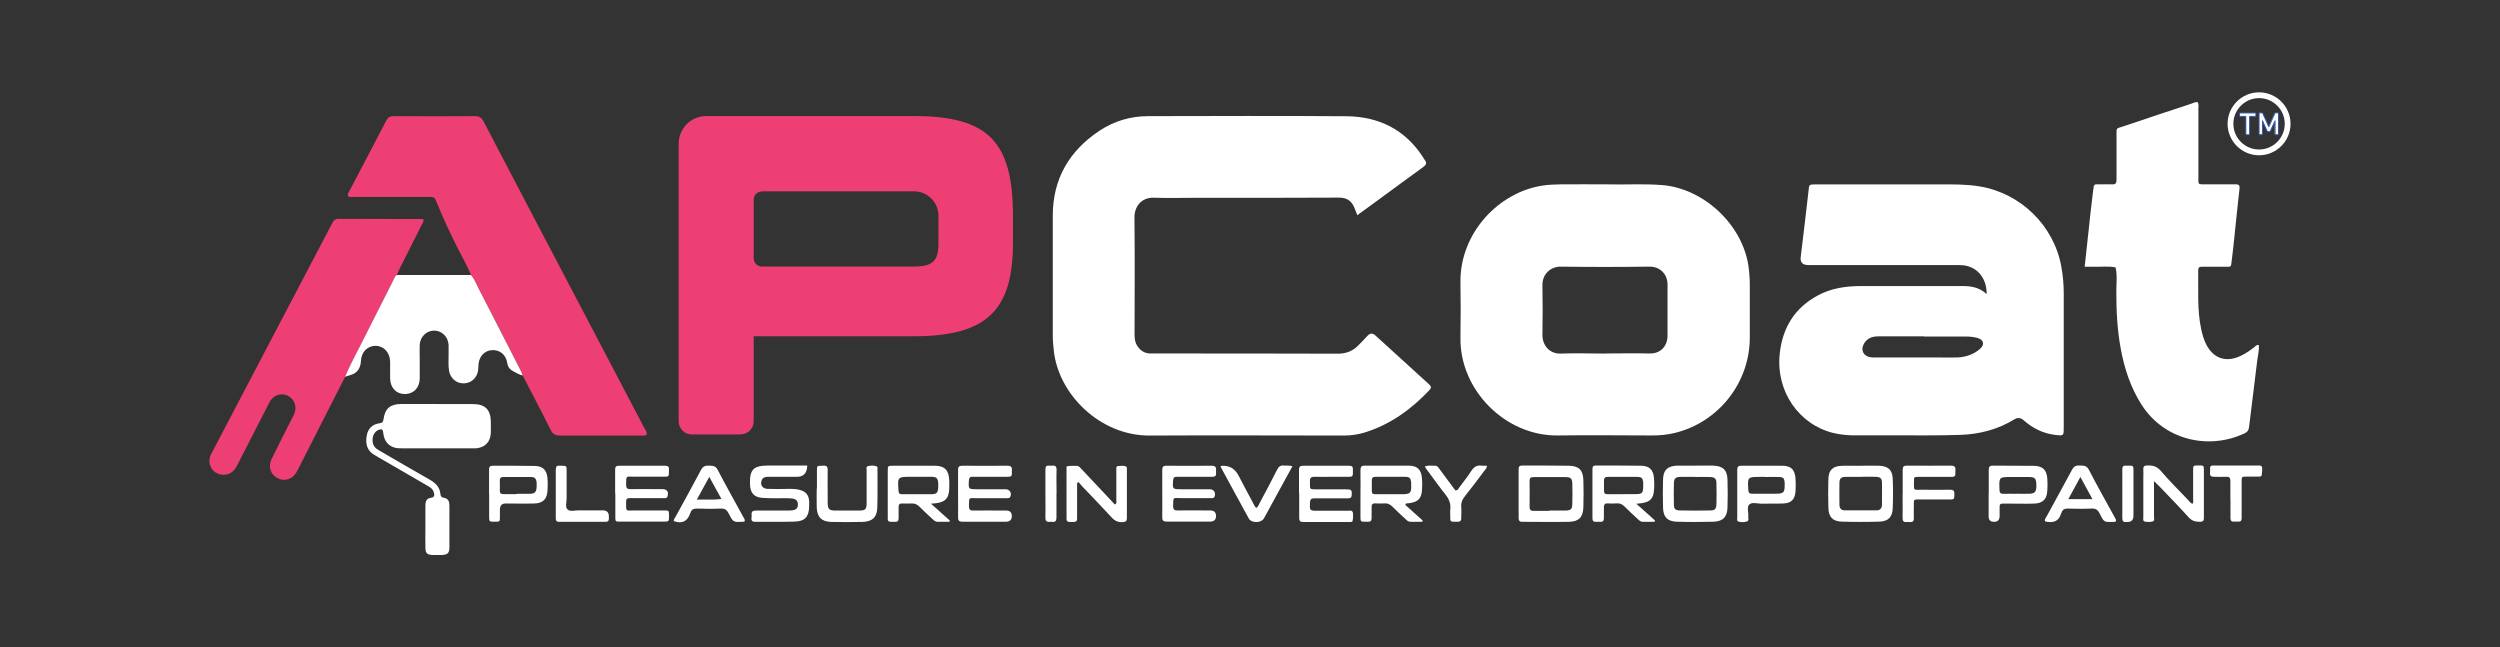
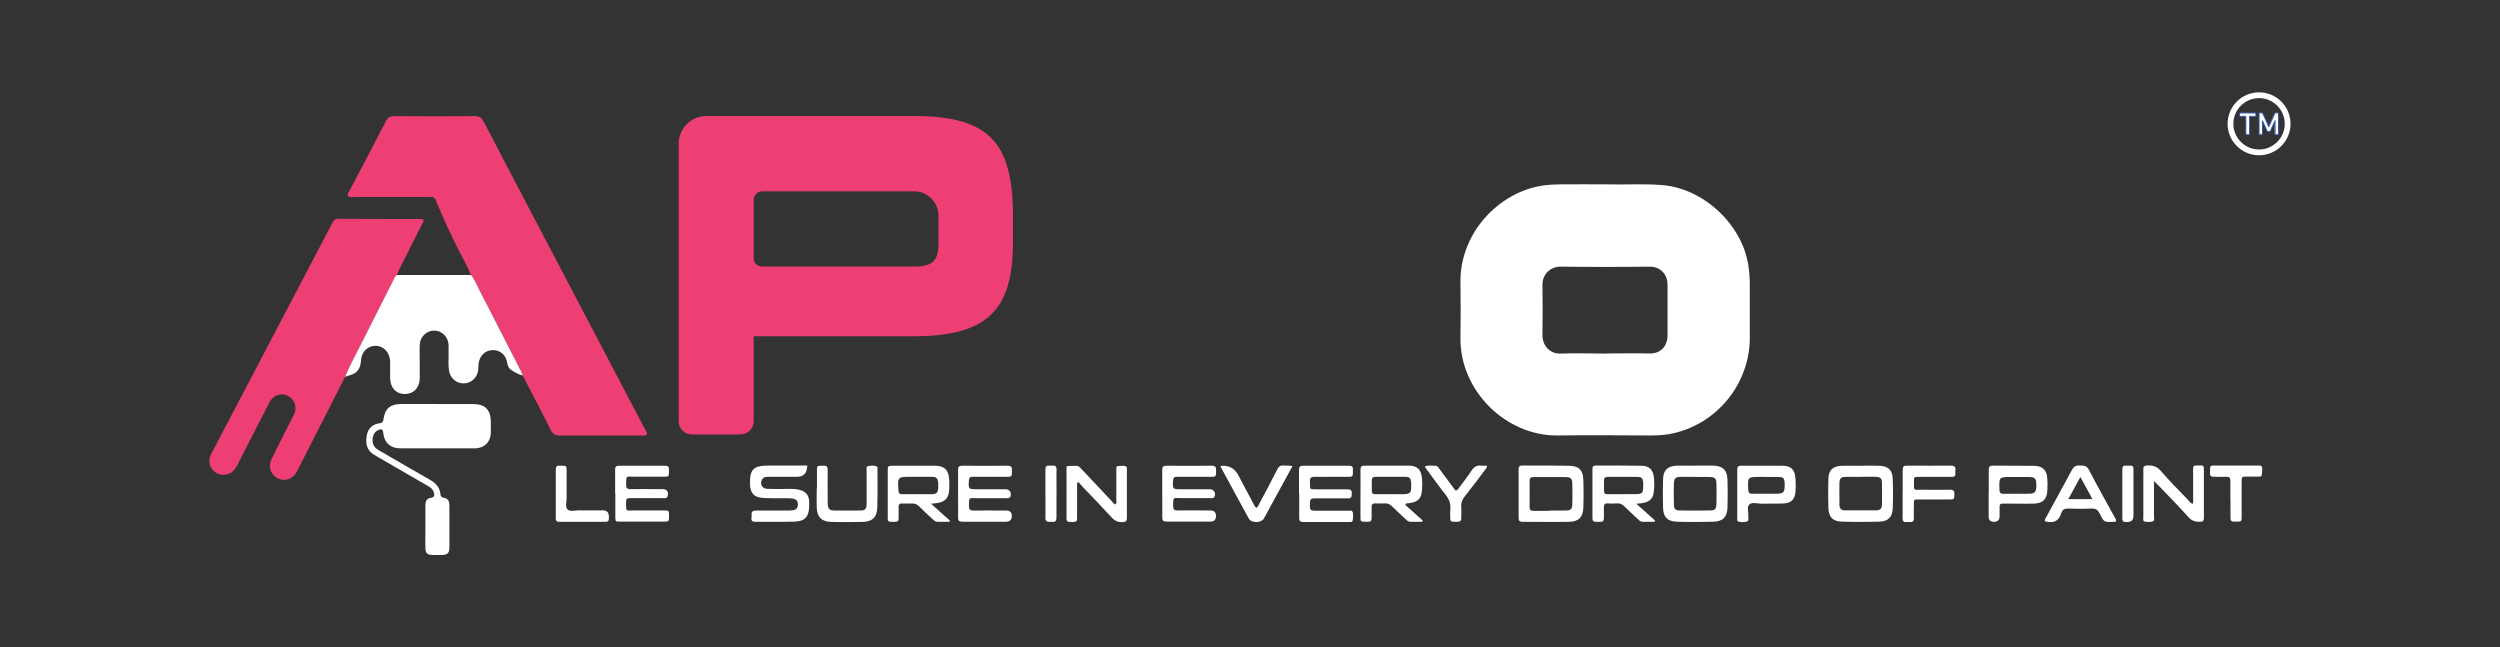
<svg xmlns="http://www.w3.org/2000/svg" id="Layer_1" version="1.1" viewBox="0 0 251 65">
  <rect x="0" y="0" width="251" height="65" fill="#333333" stroke="none" />
  <defs>
    <style>
      .st0 {
        fill: #3259a7;
      }

      .st1 {
        fill: #fff;
      }

      .st2 {
        fill: #ee3f75;
      }
    </style>
  </defs>
-   <path class="st1" d="M136.27,21.59c-.11-.28-.19-.5-.28-.71-.28-.71-.75-1.04-1.57-1.04-4.84.03-9.68.02-14.52.02-1.35,0-2.69.04-4.04-.01-1.28-.05-1.97.91-1.96,1.98.04,3.92.02,7.84.01,11.76,0,.41.05.8.28,1.15.31.46.72.74,1.29.75h.57c6.09,0,12.18,0,18.27.02.82,0,1.47-.25,2.03-.81.32-.31.63-.64.93-.97q.39-.43.8-.06c1.12,1.01,2.24,2.03,3.35,3.05.68.62,1.36,1.24,2.04,1.86.22.19.27.34.05.58-1.81,1.92-3.89,3.43-6.43,4.24-.72.23-1.47.33-2.23.33-6.47,0-12.94-.04-19.4,0-5.07.04-9.23-4.22-9.66-8.56-.05-.47-.1-.94-.1-1.41v-12.11c0-3.7,1.66-6.52,4.71-8.54,1.47-.97,3.12-1.45,4.88-1.45,6.63-.01,13.27-.04,19.9.01,3.22.03,5.85,1.31,7.66,4.08.06.1.11.21.19.3.25.32.15.51-.16.73-1.61,1.16-3.2,2.34-4.8,3.51-.58.43-1.17.85-1.8,1.31h0Z" />
-   <path class="st1" d="M199.46,29.51c.02-1.61-1-2.77-2.41-2.88-.28-.02-.57-.02-.85-.02h-14.66c-.56,0-.81-.27-.75-.8.27-2.22.54-4.45.79-6.67.06-.58,0-.63.73-.63h12.39c1.37,0,2.73-.02,4.09.21,4.1.69,7.41,3.93,8.16,8.01.17.91.25,1.82.25,2.74v13.45c0,.83,0,.84-.82.75-1.24-.14-2.3-.67-3.22-1.49-.29-.25-.6-.28-.93-.07-1.65,1.01-3.47,1.48-5.38,1.55-2.17.08-4.34.04-6.51.05h-4.11c-.73,0-1.46-.07-2.17-.24-3.45-.85-5.8-4.19-5.37-8.01.29-2.59,1.52-4.58,3.86-5.82,1.35-.72,2.82-.92,4.32-.92h10.12c.86,0,1.69.09,2.46.8h.01ZM193.17,33.77h-4.6c-.61,0-1.12.19-1.43.74-.37.63-.05,1.26.67,1.36.21.03.42.02.64.02h6.16c.64,0,1.28.02,1.91,0,.84-.04,1.63-.3,2.27-.86.5-.44.38-.92-.25-1.1-.36-.1-.74-.14-1.12-.14h-4.25Z" />
  <path class="st1" d="M161.53,18.51c1.54.05,3.43-.08,5.32.07,4.18.32,8.07,3.95,8.69,8.1.09.63.14,1.26.14,1.9,0,1.77,0,3.54,0,5.31,0,4.52-3.12,8.49-7.5,9.57-.76.19-1.53.26-2.32.26-3.14,0-6.28-.05-9.42,0-5.24.09-9.9-4.51-9.81-9.84.03-1.84.03-3.68,0-5.53-.07-4.93,3.83-9.06,8.26-9.72.58-.09,1.18-.11,1.76-.12,1.51-.02,3.02,0,4.88,0ZM161.18,35.49c1.46,0,2.93-.04,4.38,0,1.23.05,1.87-.81,1.86-1.82,0-1.7,0-3.4,0-5.09,0-1.08-.77-1.82-1.81-1.81-2.97.04-5.94.04-8.91,0-1.01-.01-1.86.74-1.84,1.87.03,1.67.03,3.35,0,5.02,0,.95.66,1.89,1.86,1.84,1.48-.06,2.97,0,4.46,0h0Z" />
-   <path class="st1" d="M209.3,26.79c.14-1.29.27-2.48.4-3.68.14-1.29.27-2.58.44-3.87.11-.86.05-.72.79-.73.38,0,.76-.02,1.13,0,.35.02.44-.14.44-.47,0-1.46,0-2.93,0-4.39,0-.89-.07-.71.7-.97,2.25-.77,4.52-1.51,6.78-2.26.22-.07.43-.21.68-.15.11.22.06.46.06.69v6.66c0,.99-.13.88.92.89h2.83c.32-.02.41.13.38.43-.11.91-.2,1.83-.3,2.74-.16,1.48-.29,2.96-.48,4.43-.09.75,0,.67-.77.67h-2.2c-.24,0-.4.04-.4.34.03,1.98-.12,3.97.3,5.93.11.51.25,1.01.48,1.48.71,1.44,1.96,1.89,3.42,1.23.5-.23.94-.53,1.38-.86.14-.11.25-.3.5-.26.06.52-.09,1.02-.15,1.52-.26,2.25-.56,4.49-.83,6.74-.04.33-.19.49-.47.62-3.66,1.7-8.05.63-10.3-2.86-1.12-1.74-1.74-3.65-2.11-5.66-.35-1.91-.45-3.84-.44-5.78,0-.79.11-1.59-.08-2.38-.77-.14-1.55-.03-2.32-.06h-.79.01Z" />
  <path class="st2" d="M47.29,27.62c-.34-.86-.8-1.65-1.22-2.47-.79-1.56-1.54-3.13-2.19-4.75-.25-.63-.26-.63-.91-.63h-7.29c-.25,0-.51.07-.75-.08-.06-.25.1-.41.19-.59,1.21-2.32,2.44-4.63,3.64-6.96.19-.37.42-.49.83-.48,2.69.02,5.38.02,8.07,0,.48,0,.7.16.91.57,3.13,6,6.28,12,9.43,17.99,2.21,4.22,4.43,8.44,6.64,12.66.13.24.34.46.29.77-.2.13-.42.08-.62.08-2.69,0-5.38,0-8.07,0-.5,0-.75-.15-.97-.6-.9-1.82-1.85-3.61-2.78-5.41-.05-.13-.09-.27-.15-.39-1.4-2.75-2.8-5.49-4.22-8.23-.26-.5-.45-1.04-.83-1.47v-.02Z" />
  <path class="st2" d="M34.64,37.85c-1.52,2.99-3.04,5.97-4.56,8.96-.11.21-.2.43-.33.63-.44.71-1.2.93-1.9.56-.68-.36-.95-1.15-.59-1.89.66-1.36,1.35-2.7,2.03-4.05.1-.19.2-.38.28-.57.26-.68-.02-1.42-.66-1.75-.61-.31-1.35-.12-1.75.47-.12.17-.21.37-.3.56-1.01,1.97-2.03,3.94-3.03,5.92-.3.59-.71.99-1.42.98-.95-.02-1.6-.91-1.32-1.82.06-.18.15-.35.24-.51,3.99-7.61,7.98-15.22,11.97-22.83.16-.3.28-.55.71-.54,2.76.02,5.52.01,8.29.02.07,0,.14.02.2.03.08.22-.07.37-.15.53-.75,1.5-1.51,2.99-2.26,4.49-.09.19-.17.39-.25.58-.22.17-.29.42-.4.65-1.04,2.05-2.09,4.1-3.12,6.17-.57,1.13-1.19,2.24-1.67,3.42h-.01Z" />
  <path class="st1" d="M34.64,37.85c.48-1.18,1.1-2.28,1.67-3.42,1.03-2.06,2.08-4.11,3.12-6.17.12-.23.19-.49.4-.65h7.45c.38.43.57.97.83,1.47,1.42,2.74,2.82,5.49,4.22,8.23.06.12.1.26.15.39-.35-.08-.65-.26-.96-.43-.33-.18-.53-.42-.59-.82-.13-.84-.74-1.33-1.5-1.3-.77.04-1.31.6-1.39,1.43-.02.19,0,.38-.03.57-.1.79-.72,1.35-1.48,1.34-.73,0-1.33-.53-1.45-1.29-.09-.54-.03-1.08-.04-1.63,0-.31,0-.61,0-.92-.04-.83-.66-1.45-1.44-1.46-.77,0-1.42.61-1.46,1.43-.02.45,0,.9,0,1.35,0,.68,0,1.37,0,2.05-.02.93-.63,1.54-1.49,1.54s-1.45-.6-1.48-1.55c0-.57,0-1.13,0-1.7-.02-.92-.64-1.58-1.46-1.59-.8,0-1.43.61-1.47,1.5-.04.76-.36,1.25-1.1,1.45-.16.04-.31.1-.47.15l-.03.03Z" />
  <path class="st1" d="M43.89,40.57h3.61c1.21,0,1.76.56,1.78,1.78,0,.38,0,.76,0,1.13-.05.89-.58,1.44-1.46,1.53-.14,0-.28,0-.42,0h-7.01c-.36,0-.71,0-1.04-.17-.56-.28-.8-.76-.87-1.37-.04-.38-.16-.44-.49-.3-.67.28-.8,1.37-.23,1.85.16.13.36.23.54.34,1.59.92,3.18,1.86,4.78,2.76.61.34,1.08.76,1.14,1.5.02.24.13.32.35.36.44.07.55.38.55.78v4.18c0,.59-.18.76-.76.78-.31,0-.61,0-.92,0-.56-.02-.72-.17-.73-.72-.02-.68,0-1.37,0-2.05v-2.2c0-.4.1-.71.55-.77.4-.05.37-.29.29-.56-.1-.35-.39-.52-.68-.68-1.59-.92-3.18-1.84-4.78-2.77-.18-.11-.37-.21-.55-.32-.74-.45-.85-1.17-.72-1.92.12-.69.56-1.14,1.28-1.23.29-.04.37-.14.41-.44.15-1.06.69-1.49,1.78-1.5h3.61,0Z" />
  <path class="st1" d="M152.47,49.53v-2.41c0-.29.09-.38.38-.38,1.56,0,3.12,0,4.68.02,1,.02,1.41.44,1.44,1.44.03.91.03,1.83,0,2.74-.03.99-.46,1.43-1.45,1.45-1.56.03-3.12,0-4.68,0-.31,0-.37-.14-.37-.4v-2.47h0ZM155.57,51.26h0c.53,0,1.07,0,1.6,0,.55-.02.68-.13.69-.67.02-.67.02-1.34,0-2,0-.54-.16-.69-.68-.69-1.07,0-2.14,0-3.21,0-.28,0-.4.08-.4.38,0,.87.02,1.74,0,2.61,0,.35.16.41.45.4.51,0,1.02,0,1.54,0v-.03Z" />
  <path class="st1" d="M186.81,46.76c.62,0,1.25-.02,1.87,0,.9.04,1.32.43,1.35,1.32.04.98.04,1.96,0,2.94-.03.89-.44,1.32-1.33,1.35-1.27.04-2.54.04-3.81,0-.89-.03-1.29-.47-1.32-1.36-.03-.98-.03-1.96,0-2.94.03-.87.44-1.26,1.29-1.3.64-.03,1.29,0,1.94,0h.01ZM186.85,47.88c-.51,0-1.03,0-1.54,0-.46,0-.62.15-.63.59-.02.73,0,1.47,0,2.21,0,.34.17.56.52.56h3.21c.35,0,.53-.2.54-.55,0-.74.02-1.47,0-2.21,0-.45-.17-.59-.62-.61-.49-.02-.98,0-1.47,0h-.01Z" />
  <path class="st1" d="M170.21,46.75c.6,0,1.2-.02,1.81,0,.97.04,1.39.44,1.42,1.4.03.94.03,1.87,0,2.81-.03.95-.46,1.39-1.41,1.42-1.23.03-2.45.04-3.68,0-.93-.03-1.35-.46-1.38-1.38-.03-.96-.03-1.92,0-2.88.03-.93.44-1.31,1.37-1.37h1.87ZM170.21,47.88c-.49,0-.98,0-1.47,0-.5,0-.66.14-.68.62-.02.71-.02,1.43,0,2.14,0,.47.14.6.61.61,1,.02,2.01.02,3.01,0,.51,0,.63-.14.65-.64.02-.69.02-1.38,0-2.07,0-.49-.16-.63-.65-.65-.49-.02-.98,0-1.47,0h0Z" />
  <path class="st1" d="M164.29,50.58c.71.64,1.29,1.16,1.88,1.68-.02.04-.04.09-.06.13h-1.17c-.23,0-.37-.14-.51-.28-.44-.41-.89-.81-1.31-1.24-.24-.24-.48-.36-.83-.33-.29.03-.58.02-.87,0-.3-.02-.39.12-.39.4,0,.36,0,.71,0,1.07,0,.29-.11.41-.4.38-.13,0-.27,0-.4,0-.26.02-.35-.11-.35-.36v-4.95c0-.27.11-.34.36-.34,1.52,0,3.03,0,4.55.02.82.02,1.2.41,1.27,1.25.03.4.04.8,0,1.2-.06.84-.38,1.18-1.23,1.31-.13.02-.26.03-.56.06h.02ZM162.92,49.61h1.27c.69,0,.77-.1.79-.77,0-.13,0-.27,0-.4-.05-.44-.15-.55-.59-.56-.98,0-1.96,0-2.95,0-.28,0-.41.09-.4.38,0,.33,0,.67,0,1,0,.25.08.36.35.36.51,0,1.03,0,1.54,0h0Z" />
  <path class="st1" d="M141.09,50.69c.58.52,1.17,1.05,1.75,1.57l-.05.13h-1.17c-.23,0-.37-.14-.51-.28-.44-.41-.89-.81-1.31-1.24-.24-.24-.49-.36-.83-.33-.31.03-.62,0-.94,0-.23,0-.32.1-.32.32,0,.38,0,.76,0,1.14,0,.29-.11.41-.39.38h-.2c-.52,0-.53,0-.53-.5v-1.87c0-.94.02-1.87,0-2.81,0-.36.12-.46.46-.45,1.45,0,2.9,0,4.35,0,.91,0,1.3.4,1.37,1.3.03.38.03.76,0,1.14-.06.85-.38,1.19-1.22,1.32-.13.02-.26.03-.39.04-.02.04-.04.09-.06.13h-.01ZM139.58,49.62h1.14c.89,0,1-.11.96-1,0-.07,0-.13,0-.2-.05-.42-.16-.54-.6-.55-.98,0-1.96,0-2.94,0-.27,0-.42.07-.41.37,0,.36,0,.71,0,1.07,0,.23.1.31.32.31h1.54Z" />
  <path class="st1" d="M81.05,46.76c-.03.74-.37,1.11-1.02,1.11h-2.88c-.28,0-.54.03-.67.33-.19.45.05.86.56.88.76.03,1.52.02,2.27,0,.34,0,.67.02.99.11.61.16.9.51.94,1.14v.47c-.01,1.07-.41,1.54-1.47,1.57-1.31.04-2.63,0-3.95.02-.29,0-.41-.11-.37-.39.01-.11.02-.22.01-.33-.03-.33.15-.41.45-.41,1.03,0,2.05,0,3.08,0,.2,0,.4,0,.6-.03.36-.05.51-.23.52-.57,0-.34-.14-.53-.5-.6-.22-.04-.44-.03-.67-.04-.78,0-1.56.02-2.34-.03-.89-.05-1.27-.48-1.3-1.37-.04-1.48.33-1.87,1.82-1.88h3.93Z" />
  <path class="st1" d="M93.47,50.57c.7.63,1.3,1.16,1.9,1.7-.02.04-.04.08-.06.12h-1.18c-.23,0-.36-.15-.51-.28-.44-.41-.89-.81-1.31-1.24-.24-.24-.49-.35-.83-.32-.31.02-.62,0-.94,0-.23,0-.32.1-.32.32,0,.38-.01.76,0,1.14.01.29-.11.41-.39.38-.11,0-.22,0-.33,0-.24.02-.39-.07-.37-.34v-4.75c0-.53,0-.54.56-.54,1.38,0,2.77,0,4.15,0,.99,0,1.41.43,1.46,1.43.01.31.02.63,0,.94-.05.9-.4,1.27-1.3,1.39-.12.02-.25.02-.52.05h0ZM92.03,49.62h1.47c.53,0,.66-.14.7-.66.01-.15,0-.31,0-.47-.06-.5-.17-.61-.68-.62h-2c-1.42,0-1.41,0-1.31,1.4.02.26.1.35.36.35h1.47-.01Z" />
  <path class="st1" d="M116.69,49.53c0-.78.01-1.56,0-2.34,0-.31.08-.43.41-.43,1.52,0,3.03.02,4.55,0,.36,0,.48.14.44.47-.01.09,0,.18,0,.27.03.3-.13.38-.4.37-.6,0-1.2,0-1.81,0h-1.74c-.26,0-.34.1-.36.35-.06.89-.06.9.81.9h2.88c.41,0,.64.39.46.76-.09.18-.26.13-.41.13h-2.95c-.82,0-.77-.16-.79.78,0,.35.11.47.46.46.94-.02,1.87,0,2.81,0h.47c.37,0,.56.18.57.54q0,.58-.59.58h-4.35c-.36,0-.47-.11-.46-.46.02-.8,0-1.61,0-2.41v.03Z" />
  <path class="st1" d="M61.76,49.56v-2.41c0-.28.09-.39.38-.39,1.54,0,3.08,0,4.62,0,.27,0,.43.07.4.37v.2c0,.52,0,.53-.5.53h-3.01c-.82,0-.77-.16-.79.79,0,.34.1.47.45.46.87-.02,1.74,0,2.61,0h.6c.46,0,.65.3.49.74-.07.21-.25.16-.39.16h-2.34c-.36,0-.71,0-1.07,0-.27,0-.35.11-.35.36,0,1.09-.05.87.83.88.98,0,1.96,0,2.95,0,.52,0,.52,0,.53.51,0,.6,0,.61-.56.61h-4.35c-.47,0-.48,0-.48-.49v-2.34l-.02.02Z" />
  <path class="st1" d="M96.19,49.6c0-.8.01-1.61,0-2.41,0-.31.08-.43.41-.43,1.52,0,3.03.02,4.55,0,.36,0,.48.14.44.47-.01.09,0,.18,0,.27.03.3-.13.38-.4.37-.6,0-1.2,0-1.81,0h-1.74c-.26,0-.34.1-.36.35-.06.89-.06.9.81.9h2.88c.41,0,.64.39.46.76-.09.18-.26.13-.41.14h-2.95c-.82,0-.77-.16-.79.78,0,.35.11.47.46.46.94-.02,1.87,0,2.81,0h.47c.37,0,.56.18.57.54q0,.58-.59.58h-4.35c-.36,0-.47-.11-.46-.46.02-.78,0-1.56,0-2.34v.02Z" />
  <path class="st1" d="M130.42,49.53c0-.78,0-1.56,0-2.34,0-.32.09-.43.42-.43,1.54,0,3.08,0,4.62,0,.31,0,.39.13.37.4,0,.13,0,.27,0,.4,0,.23-.1.31-.32.31h-1.67c-.62,0-1.25.02-1.87,0-.36,0-.48.14-.45.47v.27c0,.5,0,.51.53.52h3.08c.57,0,.62.07.58.6-.02.23-.12.3-.33.3h-2.07c-.45,0-.89,0-1.34,0-.3,0-.43.08-.45.41-.03.84-.05.84.82.84h3.01c.16,0,.37-.08.47.15.06.14.03.85-.05.92-.09.08-.21.06-.32.06h-4.62c-.29,0-.39-.11-.39-.39,0-.83,0-1.65,0-2.48h-.02Z" />
  <path class="st1" d="M216.26,48.33v3.51c0,.18.1.46-.15.52s-.54.06-.79,0c-.2-.05-.13-.31-.13-.48v-4.02c0-.25.02-.49,0-.74-.02-.3.1-.37.38-.39.53-.02.95.07,1.35.52.87,1.02,1.82,1.96,2.75,2.93.13.14.24.32.46.41.11-.16.06-.34.06-.5v-2.88c0-.47,0-.47.49-.48h.07c.51,0,.52,0,.52.5v4.75c0,.27-.06.4-.37.41-.47,0-.83-.08-1.17-.46-.95-1.06-1.96-2.08-2.94-3.11-.13-.14-.28-.27-.52-.51v.02Z" />
  <path class="st1" d="M108.14,48.47v3.61c0,.23-.1.32-.32.32h-.4c-.27.02-.35-.12-.34-.36v-5.2c.35-.12.66-.04.97-.07.27-.02.39.18.54.33.97,1.02,1.93,2.04,2.89,3.07.15.16.3.33.44.48.24-.11.16-.29.16-.42v-3.08c0-.15-.04-.35.19-.36.28,0,.58-.1.83.08.05.03.04.17.04.25v4.88c0,.32-.11.4-.42.42-.46.03-.79-.12-1.1-.46-.95-1.04-1.93-2.04-2.9-3.06-.15-.16-.29-.33-.43-.49-.05.03-.1.05-.16.08v-.02Z" />
  <path class="st1" d="M174.42,49.52c0-.78,0-1.56,0-2.34,0-.32.1-.43.42-.42,1.36,0,2.72,0,4.08,0,.91,0,1.29.39,1.35,1.31.03.42.03.85,0,1.27-.06.8-.43,1.18-1.23,1.21-.74.03-1.47,0-2.21.02-.42,0-.94-.19-1.22.1-.24.26-.05.77-.08,1.17-.02.18.1.45-.15.52-.27.08-.58.09-.86,0-.16-.06-.1-.28-.1-.42v-2.41h0ZM177.25,47.88h-.47c-1.34,0-1.33,0-1.25,1.32.02.3.13.38.4.37.78,0,1.56,0,2.34,0,.82,0,.92-.12.91-.93v-.2c-.04-.43-.14-.54-.59-.55-.44-.02-.89,0-1.34,0h0Z" />
  <path class="st1" d="M199.67,49.53c0-.78,0-1.56,0-2.34,0-.31.08-.44.41-.44,1.38.02,2.77,0,4.15.02.86.02,1.26.42,1.32,1.28.03.4.03.8,0,1.21-.04.85-.45,1.27-1.3,1.3-.89.03-1.79,0-2.68,0-.92,0-.8-.09-.81.84v.4c0,.4-.19.6-.58.59q-.51,0-.52-.52v-2.34h0ZM202.47,49.57h0c.44,0,.89.02,1.33,0,.48-.03.61-.18.65-.66v-.27c-.02-.61-.15-.74-.75-.75h-1.73c-1.29,0-1.27,0-1.22,1.29,0,.34.15.41.45.4.42-.02.84,0,1.27,0h0Z" />
-   <path class="st1" d="M49.1,49.56v-2.4c0-.28.08-.4.38-.4,1.4,0,2.81,0,4.21.02.82.02,1.21.42,1.28,1.24.03.4.03.8,0,1.2-.04.89-.45,1.31-1.33,1.33-.96.03-1.91,0-2.87,0q-.57,0-.58.6v.8c0,.43-.02.43-.53.43s-.54,0-.55-.42c0-.8,0-1.6,0-2.41h0ZM51.87,49.58h0c.44,0,.89,0,1.33,0,.51-.02.65-.18.68-.7v-.4c-.05-.45-.18-.59-.63-.59-.89,0-1.78,0-2.66,0-.26,0-.42.06-.41.37.02.33,0,.67,0,1,0,.26.11.35.36.35h1.33v-.03Z" />
  <path class="st1" d="M82.02,49.04v-1.81c0-.46.01-.46.49-.47h.13c.34-.04.47.09.46.45-.02.89,0,1.79,0,2.68v.6c.02.63.14.76.75.77.8,0,1.61,0,2.41,0,.63,0,.75-.13.75-.75.01-1.09,0-2.19,0-3.28,0-.16-.08-.4.17-.44.28-.05.58-.08.85.04.1.04.07.2.07.31,0,1.27.02,2.55-.02,3.82-.03.98-.5,1.41-1.48,1.44-1.05.02-2.1.03-3.15,0-.97-.03-1.42-.49-1.45-1.47-.02-.62,0-1.25,0-1.87h0l.02-.02Z" />
  <path class="st1" d="M212.43,52.33c-.07.08-.16.06-.24.07-.93.03-.95.04-1.36-.8-.19-.39-.4-.57-.86-.54-.78.04-1.56.02-2.34,0-.3,0-.52.06-.63.36,0,.04-.05.08-.06.12-.24.85-.84.99-1.6.81-.11-.19.05-.33.13-.48.85-1.57,1.72-3.13,2.56-4.7.19-.36.42-.46.79-.43.35.02.66-.03.89.4.84,1.62,1.74,3.22,2.62,4.82.06.12.15.22.12.37h-.02ZM210.08,50.11c-.43-.78-.79-1.45-1.21-2.22-.43.78-.8,1.47-1.21,2.22h2.43,0Z" />
-   <path class="st1" d="M74.76,52.35c-.06,0-.12.04-.18.04-.95.04-.97.05-1.41-.82-.18-.36-.39-.53-.81-.51-.8.04-1.6.02-2.4,0-.31,0-.52.08-.62.38,0,.02-.02.04-.03.06-.27.82-.8,1.13-1.65.82-.05-.15.09-.29.17-.44.85-1.56,1.72-3.12,2.55-4.7.19-.36.43-.45.79-.43.35.02.65-.02.88.41.83,1.6,1.72,3.17,2.58,4.75.07.13.19.25.13.44ZM69.97,50.16c.9-.03,1.64.06,2.46-.07-.41-.75-.78-1.42-1.22-2.21-.43.78-.8,1.47-1.25,2.28h.01Z" />
  <path class="st1" d="M191.03,49.58c0-.8,0-1.61,0-2.41,0-.33.11-.42.43-.42,1.47,0,2.95.02,4.42,0,.36,0,.48.14.44.47,0,.09,0,.18,0,.27.03.29-.09.4-.38.39-.94,0-1.87,0-2.81,0h-.47c-.49,0-.5,0-.5.47,0,.99-.07.81.81.82.94,0,1.87.02,2.81,0,.36,0,.46.13.44.46-.02.49,0,.51-.45.52h-2.95c-.73,0-.67-.08-.67.7,0,.38-.02.76,0,1.14.02.32-.11.46-.43.42-.09,0-.18,0-.27,0-.32.04-.44-.09-.43-.41.02-.8,0-1.61,0-2.41h0Z" />
  <path class="st1" d="M122.52,46.83c.1-.04.12-.06.14-.06.75-.05,1.31.27,1.67.94.48.91.95,1.82,1.44,2.72.1.19.18.4.36.57.2-.14.26-.33.34-.5.59-1.1,1.18-2.2,1.74-3.32.16-.33.35-.49.72-.44.26.03.53-.03.83.07-.71,1.31-1.41,2.57-2.1,3.84-.26.47-.5.95-.77,1.41-.28.47-1.25.48-1.51,0-.96-1.74-1.9-3.48-2.86-5.25h0Z" />
  <path class="st1" d="M55.8,49.53c0-.78,0-1.56,0-2.34,0-.31.07-.48.4-.43h.13c.55,0,.56,0,.56.53v2.74c0,.38-.16.86.07,1.1.26.28.76.1,1.16.11.8.02,1.61,0,2.41,0q.61,0,.6.64v.2c0,.24-.12.31-.33.31h-4.68c-.29,0-.32-.16-.32-.39v-2.48h0Z" />
  <path class="st1" d="M143.09,46.81c.34-.11.67-.04,1-.05.25,0,.33.19.45.35.53.71,1.06,1.43,1.58,2.13.26,0,.32-.2.42-.34.4-.54.82-1.06,1.18-1.62.26-.4.56-.6,1.04-.53.17.03.35,0,.52,0,.02.26-.14.37-.24.5-.64.86-1.28,1.72-1.95,2.55-.29.35-.42.71-.38,1.16.03.33,0,.67,0,1,.02.32-.11.45-.43.42-.13,0-.27,0-.4,0-.2,0-.28-.1-.27-.29,0-.31-.03-.63,0-.94.07-.6-.14-1.07-.51-1.53-.6-.75-1.15-1.53-1.72-2.3-.12-.16-.26-.3-.32-.52h.03Z" />
  <path class="st1" d="M223.93,50.11c0-.6,0-1.2,0-1.81,0-.31-.08-.45-.41-.43-.4.02-.8,0-1.2,0-.3,0-.47-.07-.43-.41.02-.15,0-.31,0-.47s.08-.24.24-.25h4.55c.15,0,.32-.04.42.13.06.11,0,.85-.05.91-.09.08-.21.07-.31.07h-1.2c-.46,0-.48.02-.48.5v3.68c0,.26-.11.36-.36.34-.13,0-.27,0-.4,0-.26.02-.36-.1-.36-.35v-1.94h0v.03Z" />
  <path class="st1" d="M213.08,49.6v-2.47c0-.29.1-.41.38-.38.13,0,.27,0,.4,0,.27-.02.34.1.34.36,0,.67,0,1.33,0,2v2.67q0,.65-.67.63h-.07c-.3.03-.38-.12-.38-.4,0-.8,0-1.6,0-2.4h0Z" />
  <path class="st1" d="M106.07,49.53c0,.8-.01,1.6,0,2.4,0,.33-.08.52-.45.46-.07,0-.13,0-.2,0-.34.04-.47-.09-.46-.45.02-.82,0-1.65,0-2.47s.01-1.56,0-2.34c0-.29.1-.41.39-.38.09,0,.18,0,.27,0,.34-.04.47.08.46.44-.03.78,0,1.56,0,2.34h-.01Z" />
  <g>
    <path class="st2" d="M74.88,32.98v9.32c0,.29-.24.53-.53.53h-4.9c-.29,0-.53-.24-.53-.53V14.42c0-1.1.89-1.99,1.99-1.99h20.82c6.98,0,9.19,2.21,9.19,9.24v2.74c0,6.23-2.21,8.57-9.19,8.57h-16.85ZM94.99,21.67c0-1.78-1.44-3.23-3.23-3.23h-15.27c-.89,0-1.61.72-1.61,1.61v5.88c0,.89.72,1.61,1.61,1.61h15.23c2.39,0,3.27-.93,3.27-3.09v-2.78h0Z" />
    <path class="st2" d="M74.35,43.62h-4.9c-.72,0-1.31-.59-1.31-1.31V14.42c0-1.52,1.24-2.77,2.77-2.77h20.82c7.46,0,9.97,2.53,9.97,10.02v2.74c0,6.82-2.7,9.35-9.97,9.35h-16.06v8.54c0,.72-.59,1.31-1.31,1.31h-.01ZM69.7,42.06h4.41v-9.86h17.62c6.37,0,8.41-1.89,8.41-7.8v-2.74c0-6.56-1.89-8.46-8.41-8.46h-20.82c-.67,0-1.21.54-1.21,1.21v27.64h0ZM91.72,28.32h-15.23c-1.32,0-2.39-1.07-2.39-2.39v-5.88c0-1.32,1.07-2.39,2.39-2.39h15.27c2.21,0,4.01,1.8,4.01,4.01v2.78c0,2.64-1.29,3.87-4.05,3.87ZM76.5,19.22c-.46,0-.83.37-.83.83v5.88c0,.46.37.83.83.83h15.23c1.91,0,2.49-.54,2.49-2.32v-2.78c0-1.35-1.1-2.45-2.45-2.45h-15.27Z" />
  </g>
  <g>
    <g>
      <path class="st1" d="M225.52,13.53s-.03-.01-.03-.03v-1.8s0-.02-.02-.02h-.57s-.03-.01-.03-.03v-.28s0-.03.03-.03h1.57s.03.01.03.03v.28s0,.03-.03.03h-.57s-.02,0-.02.02v1.8s0,.03-.03.03h-.33Z" />
      <path class="st0" d="M225.83,13.58h-.32s-.08-.03-.08-.08v-1.77h-.55s-.08-.03-.08-.08v-.28s.03-.08.08-.08h1.57s.08.03.08.08v.28s-.03.08-.08.08h-.55v1.77s-.03.08-.08.08h.01ZM225.53,13.48h.28v-1.78s.03-.07.07-.07h.56v-.24h-1.54v.24h.56s.07.03.07.07v1.78h0Z" />
    </g>
    <g>
      <path class="st1" d="M226.81,11.36s0-.03.03-.03h.29s.05,0,.05.03l.6,1.35h0l.59-1.35s.03-.03.05-.03h.28s.03.01.03.03v2.13s0,.03-.03.03h-.28s-.03-.01-.03-.03v-1.34h0l-.46,1.03s-.03.04-.06.04h-.19s-.05-.01-.06-.04l-.46-1.03h0v1.34s0,.03-.03.03h-.28s-.03-.01-.03-.03v-2.13Z" />
      <path class="st0" d="M228.73,13.58h-.28s-.08-.03-.08-.08v-1.14l-.38.85c-.03.06-.07.07-.11.07h-.19s-.08-.01-.11-.07l-.38-.85v1.14s-.03.08-.08.08h-.28s-.08-.03-.08-.08v-2.13s.03-.08.08-.08h.29s.08.02.1.06l.57,1.27.56-1.27s.04-.06.1-.06h.28s.08.03.08.08v2.13s-.03.08-.08.08h0ZM228.47,13.48h.25v-2.1h-.27l-.62,1.38h-.08l-.62-1.38h-.28v2.09h.25v-1.38h.09l.48,1.06s0,.01.02.01h.19s0,0,.02-.01l.48-1.06h.09v1.38h0Z" />
    </g>
  </g>
  <path class="st1" d="M226.81,15.59c-1.74,0-3.16-1.42-3.16-3.16s1.42-3.16,3.16-3.16,3.16,1.42,3.16,3.16-1.42,3.16-3.16,3.16ZM226.81,9.85c-1.42,0-2.58,1.16-2.58,2.58s1.16,2.58,2.58,2.58,2.58-1.16,2.58-2.58-1.16-2.58-2.58-2.58Z" />
</svg>